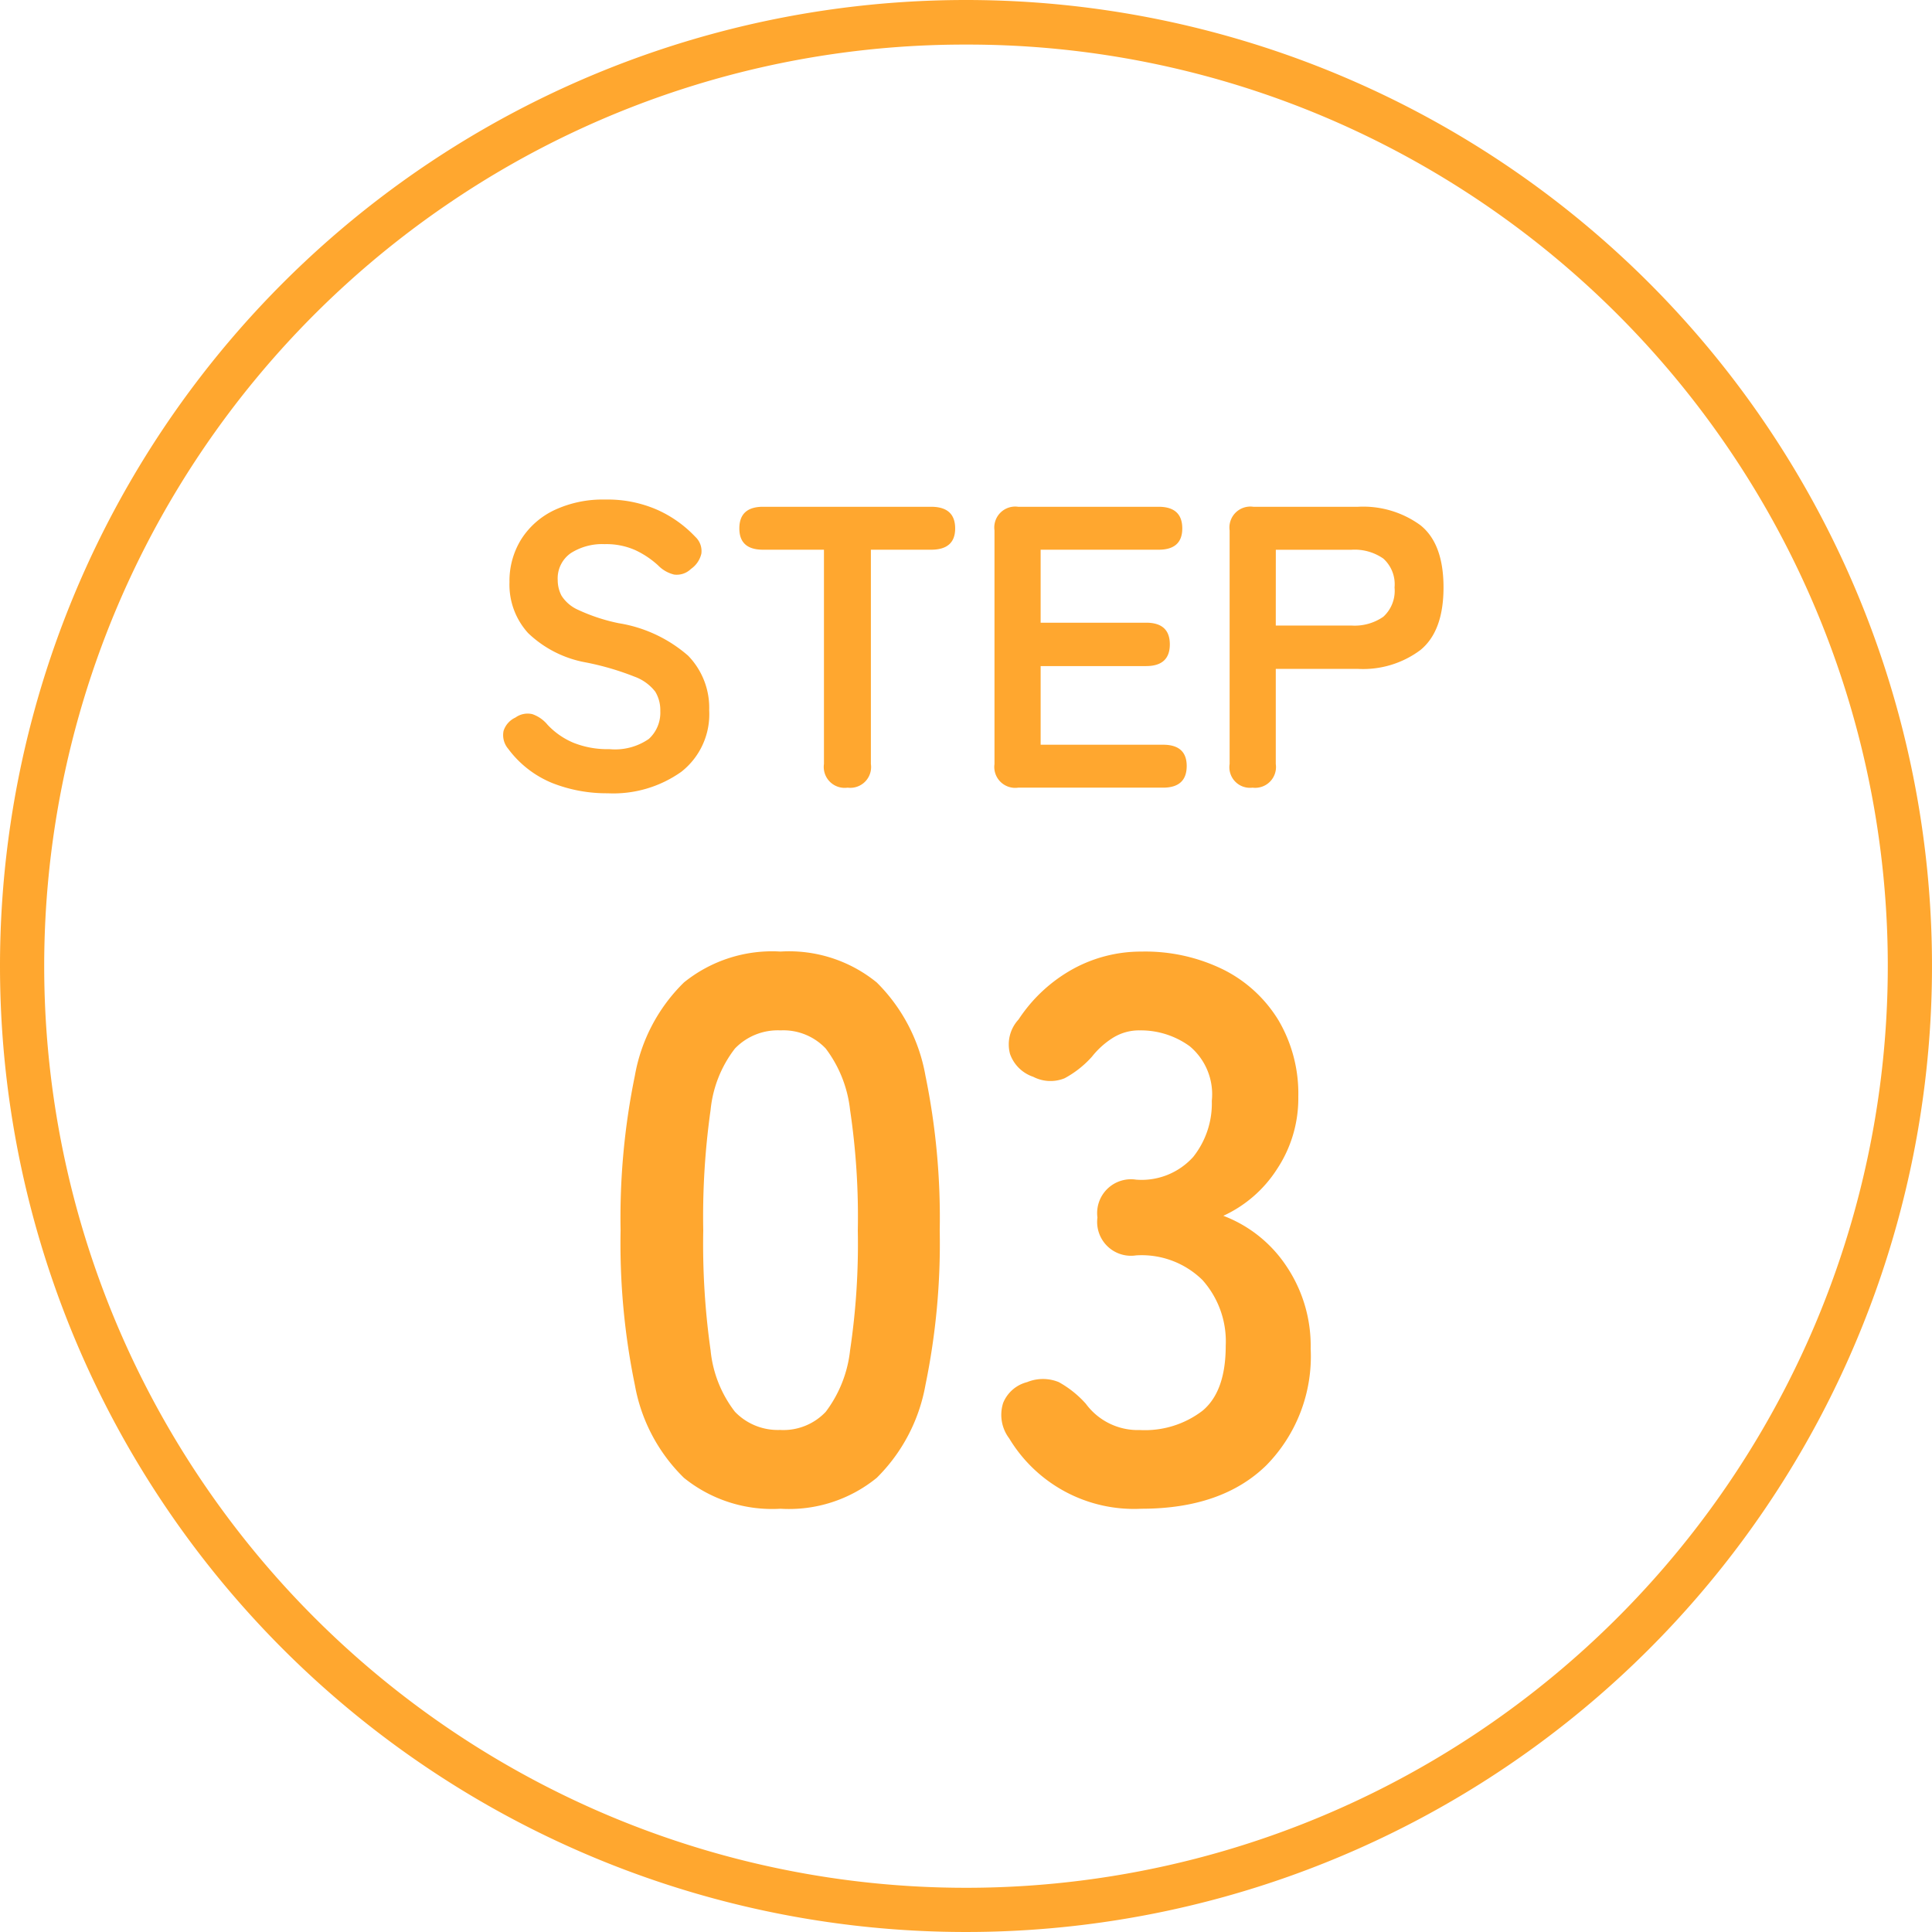
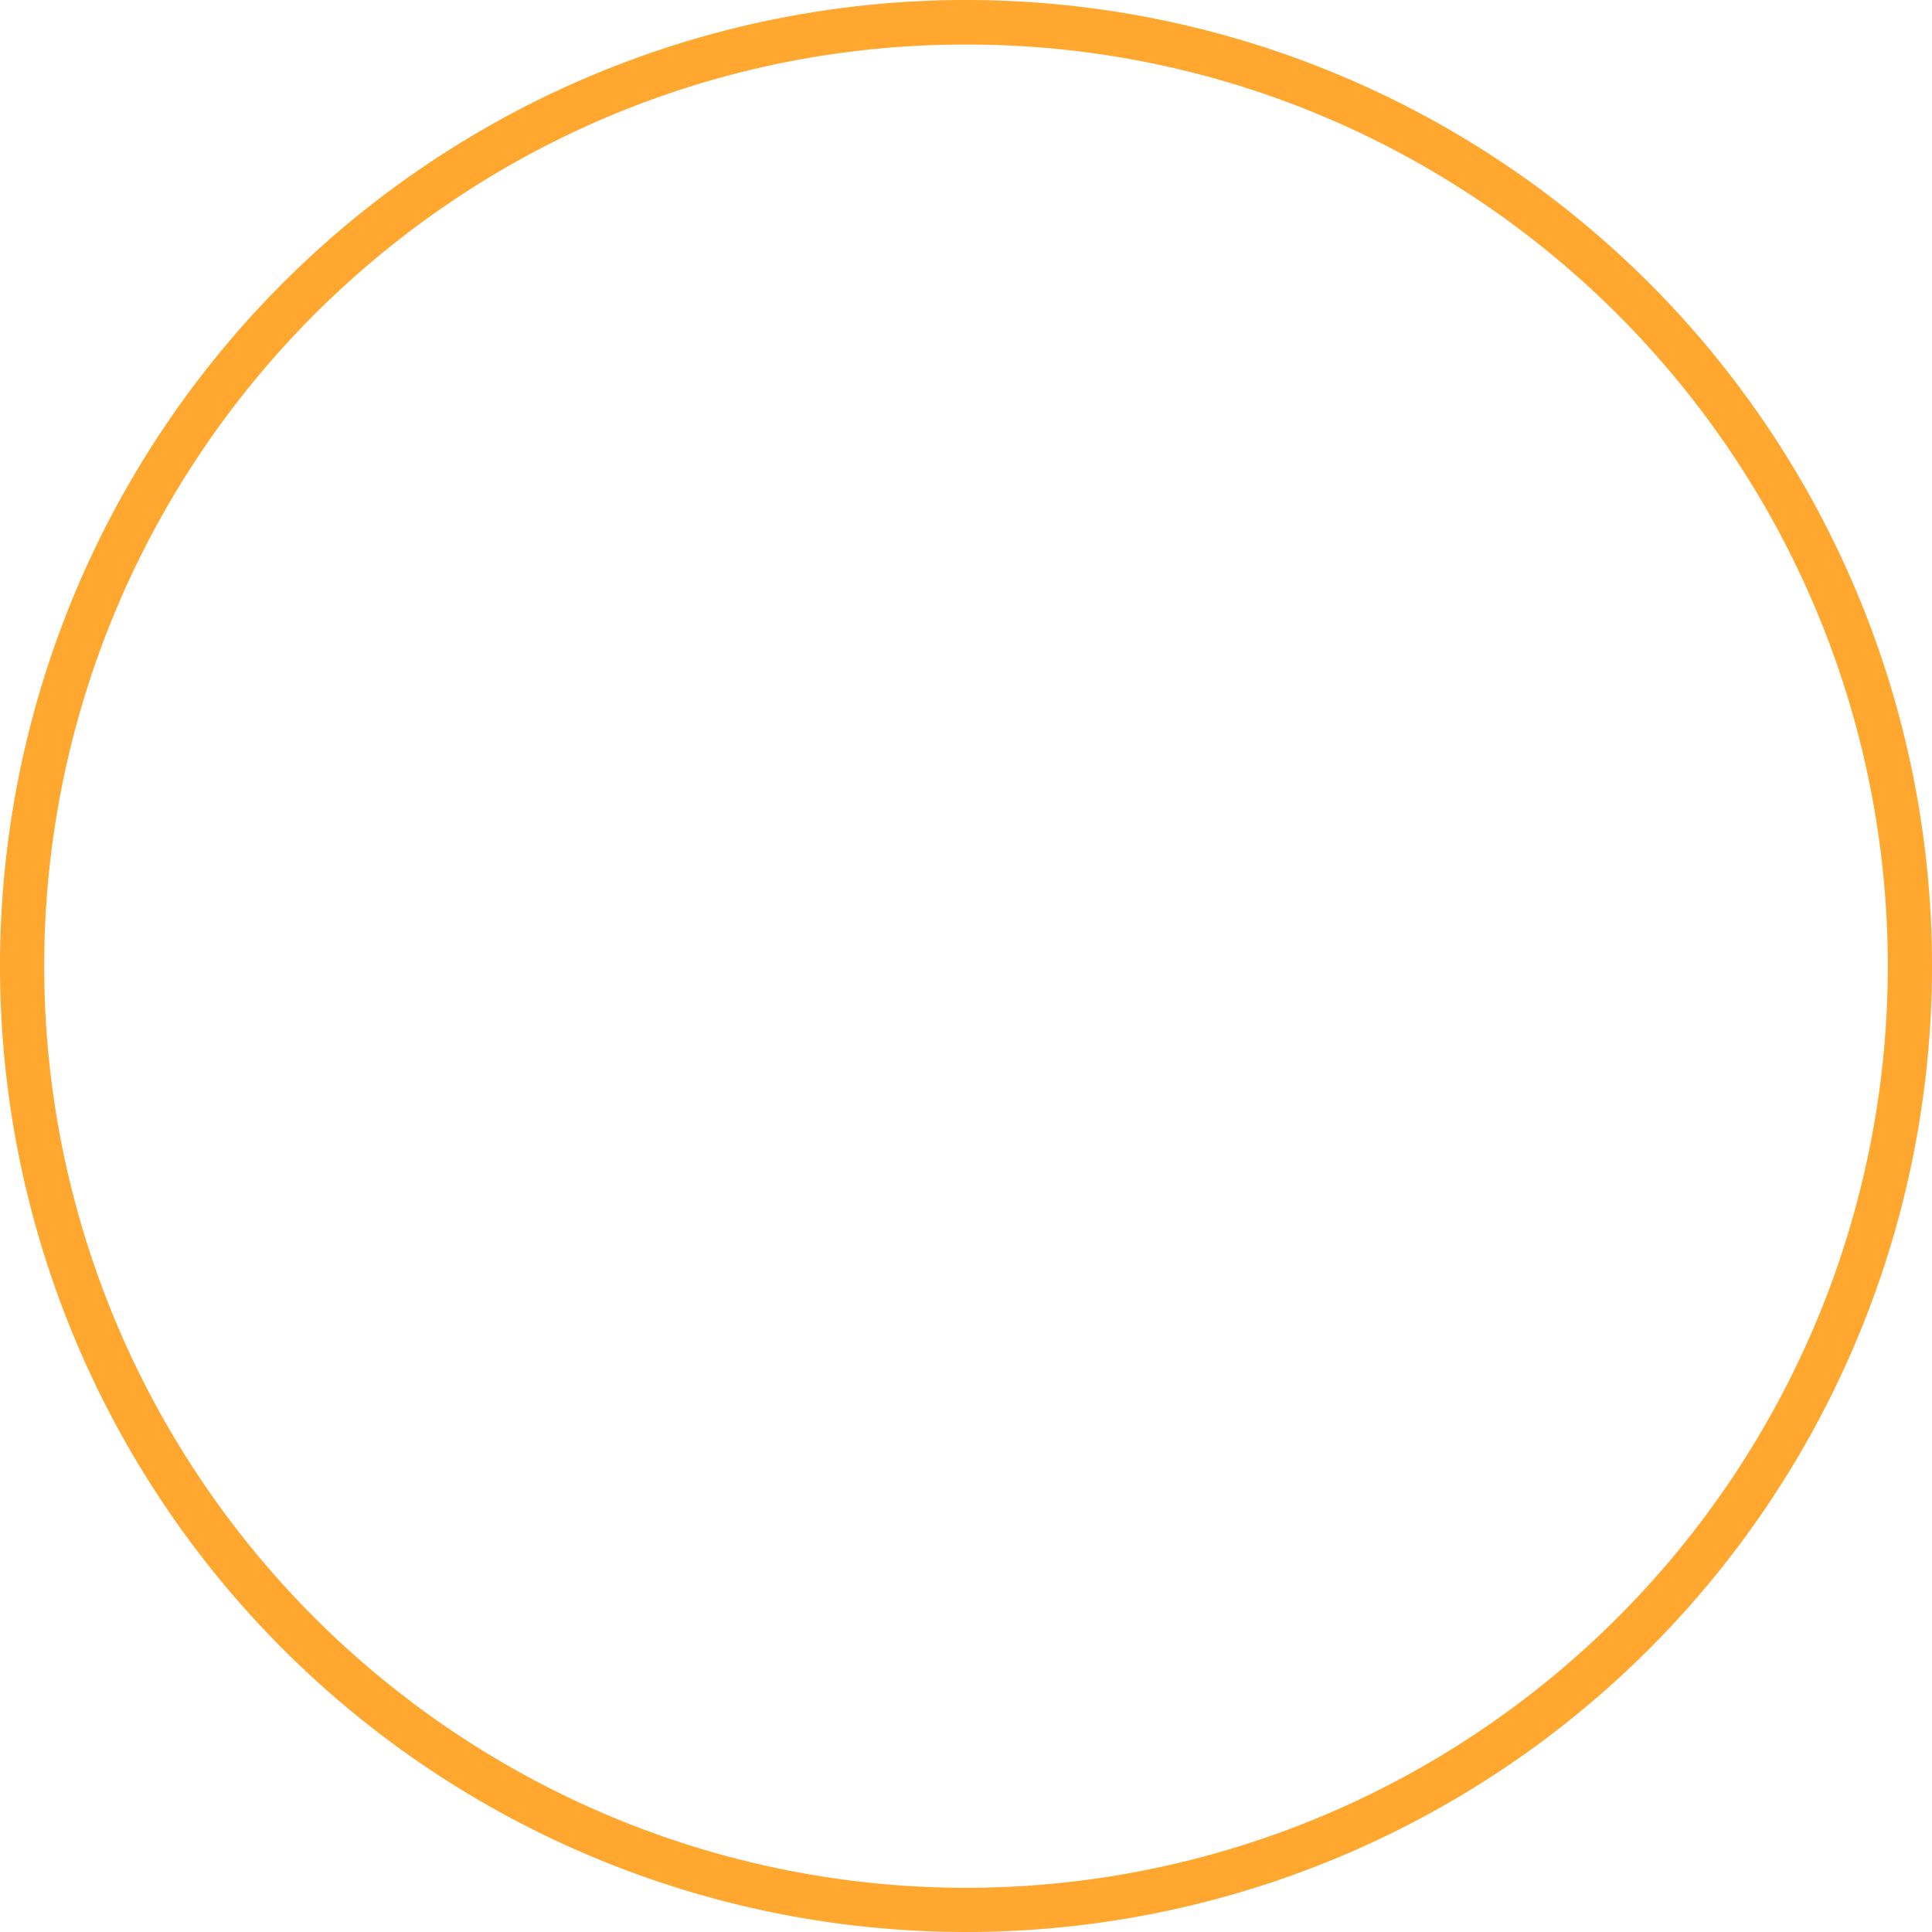
<svg xmlns="http://www.w3.org/2000/svg" width="130" height="130" viewBox="0 0 130 130">
  <g transform="translate(-7126 -1266)">
    <path d="M65,3A61.7,61.7,0,0,0,30.337,13.587,62.19,62.19,0,0,0,7.871,40.868a61.914,61.914,0,0,0,5.716,58.795,62.19,62.19,0,0,0,27.281,22.466,61.914,61.914,0,0,0,58.795-5.716,62.19,62.19,0,0,0,22.466-27.281,61.914,61.914,0,0,0-5.716-58.795A62.19,62.19,0,0,0,89.132,7.871,61.609,61.609,0,0,0,65,3m0-3A65,65,0,1,1,0,65,65,65,0,0,1,65,0Z" transform="translate(7126 1266)" fill="#ffa72f" />
-     <path d="M-24.111.378A9.974,9.974,0,0,1-27.837-.31a6.969,6.969,0,0,1-2.97-2.308,1.423,1.423,0,0,1-.31-1.2,1.484,1.484,0,0,1,.8-.9,1.4,1.4,0,0,1,1.134-.23,2.3,2.3,0,0,1,1.026.715A5.065,5.065,0,0,0-26.42-3.024,6.135,6.135,0,0,0-24-2.592a4,4,0,0,0,2.66-.688,2.391,2.391,0,0,0,.77-1.877,2.4,2.4,0,0,0-.337-1.3,3.1,3.1,0,0,0-1.4-1.013,18.455,18.455,0,0,0-3.28-.958,7.536,7.536,0,0,1-3.875-1.971,4.837,4.837,0,0,1-1.256-3.429,5.3,5.3,0,0,1,.8-2.9,5.354,5.354,0,0,1,2.241-1.958,7.671,7.671,0,0,1,3.389-.7,8.324,8.324,0,0,1,3.537.7,8.009,8.009,0,0,1,2.538,1.809,1.3,1.3,0,0,1,.405,1.134,1.721,1.721,0,0,1-.7,1.026,1.364,1.364,0,0,1-1.134.378,2.24,2.24,0,0,1-1.08-.621,6.046,6.046,0,0,0-1.539-1.026,4.8,4.8,0,0,0-2.052-.4,3.927,3.927,0,0,0-2.282.607,2.07,2.07,0,0,0-.877,1.823,2.247,2.247,0,0,0,.256,1.04,2.551,2.551,0,0,0,1.134.959,12.291,12.291,0,0,0,2.714.891,9.348,9.348,0,0,1,4.671,2.187A5.028,5.028,0,0,1-17.28-5.211a4.918,4.918,0,0,1-1.877,4.144A7.905,7.905,0,0,1-24.111.378ZM-7.965,0A1.408,1.408,0,0,1-9.558-1.593V-16.011h-4.1q-1.593,0-1.593-1.431,0-1.458,1.593-1.458H-2.349q1.62,0,1.62,1.458,0,1.431-1.62,1.431H-6.4V-1.593A1.4,1.4,0,0,1-7.965,0ZM3.51,0A1.408,1.408,0,0,1,1.917-1.593V-17.307A1.408,1.408,0,0,1,3.51-18.9h9.45q1.593,0,1.593,1.458,0,1.431-1.593,1.431H5.022V-11.1h7.1q1.593,0,1.593,1.458T12.123-8.181h-7.1v5.292h8.235q1.593,0,1.593,1.431Q14.85,0,13.257,0ZM19.278,0a1.385,1.385,0,0,1-1.539-1.593V-17.307A1.408,1.408,0,0,1,19.332-18.9h7.047a6.535,6.535,0,0,1,4.2,1.242q1.552,1.242,1.552,4.185T30.577-9.261a6.438,6.438,0,0,1-4.2,1.269H20.844v6.4A1.4,1.4,0,0,1,19.278,0Zm1.566-10.908h5.1A3.379,3.379,0,0,0,28.08-11.5a2.358,2.358,0,0,0,.756-1.971,2.324,2.324,0,0,0-.756-1.944,3.379,3.379,0,0,0-2.133-.594h-5.1ZM-12.48,48.52a9.445,9.445,0,0,1-6.5-2.08,11.571,11.571,0,0,1-3.3-6.24,47.168,47.168,0,0,1-.962-10.4,47.532,47.532,0,0,1,.962-10.426,11.591,11.591,0,0,1,3.3-6.266,9.445,9.445,0,0,1,6.5-2.08,9.345,9.345,0,0,1,6.474,2.08A11.686,11.686,0,0,1-2.73,19.374,47.531,47.531,0,0,1-1.768,29.8,47.168,47.168,0,0,1-2.73,40.2a11.666,11.666,0,0,1-3.276,6.24A9.345,9.345,0,0,1-12.48,48.52Zm0-5.3a3.919,3.919,0,0,0,3.042-1.222A8.35,8.35,0,0,0-7.8,37.86a48.38,48.38,0,0,0,.52-8.06,48.793,48.793,0,0,0-.52-8.112,8.35,8.35,0,0,0-1.638-4.134,3.919,3.919,0,0,0-3.042-1.222,4,4,0,0,0-3.068,1.222,8.038,8.038,0,0,0-1.638,4.134A51.318,51.318,0,0,0-17.68,29.8a50.883,50.883,0,0,0,.494,8.06,8.038,8.038,0,0,0,1.638,4.134A4,4,0,0,0-12.48,43.216ZM11.8,48.52a9.8,9.8,0,0,1-8.892-4.732A2.627,2.627,0,0,1,2.5,41.4a2.361,2.361,0,0,1,1.612-1.4,2.805,2.805,0,0,1,2.132,0,6.934,6.934,0,0,1,1.82,1.456,4.34,4.34,0,0,0,3.64,1.768,6.374,6.374,0,0,0,4.212-1.3q1.56-1.3,1.56-4.368a6.2,6.2,0,0,0-1.56-4.42,5.832,5.832,0,0,0-4.472-1.664,2.275,2.275,0,0,1-2.6-2.548,2.275,2.275,0,0,1,2.6-2.548,4.669,4.669,0,0,0,3.848-1.534,5.78,5.78,0,0,0,1.248-3.77A4.212,4.212,0,0,0,15.054,17.4,5.6,5.6,0,0,0,11.7,16.332a3.33,3.33,0,0,0-1.846.52A5.591,5.591,0,0,0,8.476,18.1,6.73,6.73,0,0,1,6.63,19.556a2.519,2.519,0,0,1-2.106-.1,2.493,2.493,0,0,1-1.56-1.534A2.463,2.463,0,0,1,3.536,15.6,10.381,10.381,0,0,1,7.2,12.2a9.511,9.511,0,0,1,4.6-1.17,11.911,11.911,0,0,1,5.538,1.222,9.109,9.109,0,0,1,3.692,3.406A9.726,9.726,0,0,1,22.36,20.8a8.605,8.605,0,0,1-1.43,4.862,8.5,8.5,0,0,1-3.614,3.146,8.867,8.867,0,0,1,4.238,3.38,9.607,9.607,0,0,1,1.638,5.564,10.456,10.456,0,0,1-2.99,7.852Q17.212,48.52,11.8,48.52Z" transform="translate(7191 1319)" fill="#ffa72f" />
  </g>
</svg>